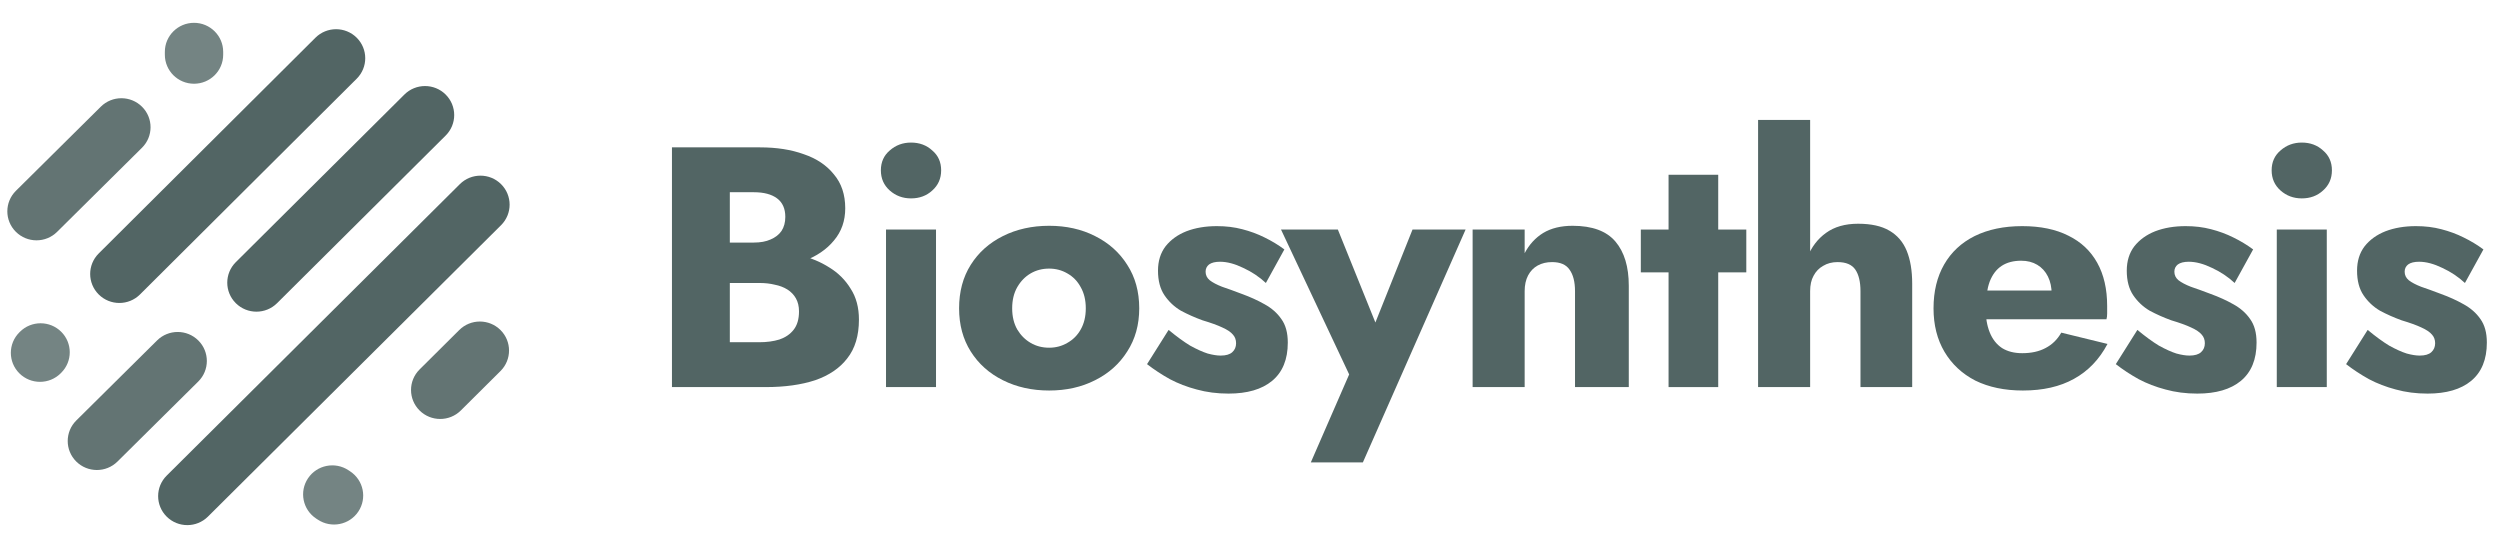
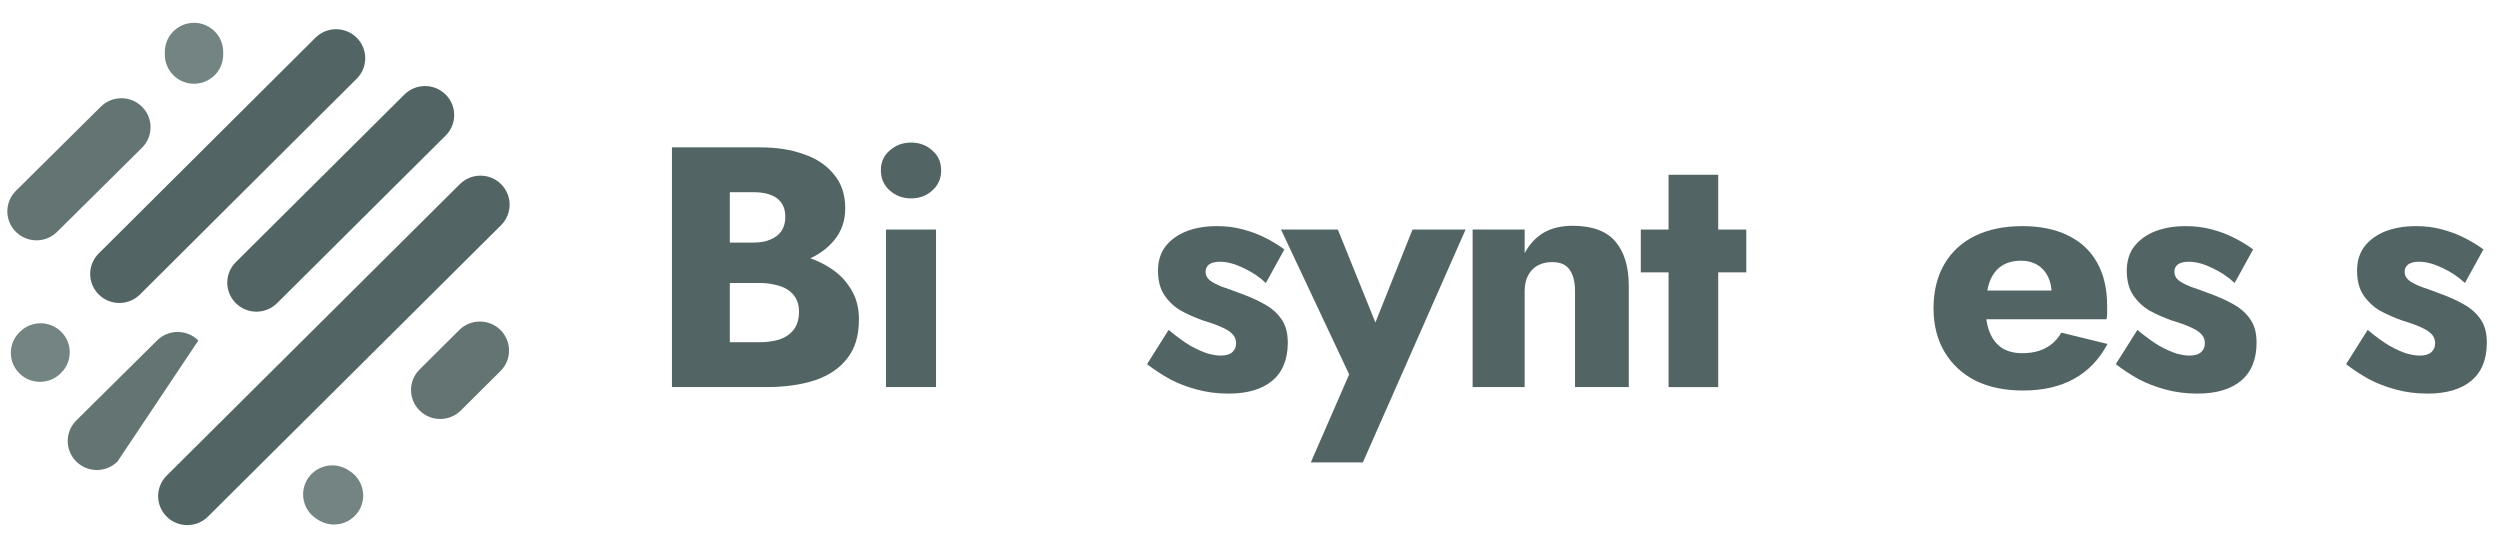
<svg xmlns="http://www.w3.org/2000/svg" width="146" height="32" viewBox="0 0 146 32" fill="none">
  <path opacity="0.8" fill-rule="evenodd" clip-rule="evenodd" d="M3.575 19.375C4.24 20.037 4.24 21.109 3.575 21.77L3.541 21.804C2.876 22.465 1.797 22.465 1.132 21.804C0.467 21.143 0.467 20.07 1.132 19.409L1.166 19.375C1.831 18.714 2.91 18.714 3.575 19.375Z" fill="#526564" />
-   <path opacity="0.9" fill-rule="evenodd" clip-rule="evenodd" d="M11.583 19.885C12.247 20.548 12.245 21.62 11.579 22.28L6.86 26.955C6.194 27.615 5.115 27.613 4.451 26.951C3.787 26.288 3.789 25.216 4.456 24.555L9.174 19.881C9.841 19.221 10.919 19.223 11.583 19.885Z" fill="#526564" />
+   <path opacity="0.9" fill-rule="evenodd" clip-rule="evenodd" d="M11.583 19.885L6.86 26.955C6.194 27.615 5.115 27.613 4.451 26.951C3.787 26.288 3.789 25.216 4.456 24.555L9.174 19.881C9.841 19.221 10.919 19.223 11.583 19.885Z" fill="#526564" />
  <path opacity="0.8" fill-rule="evenodd" clip-rule="evenodd" d="M17.988 27.932C18.509 27.154 19.567 26.943 20.35 27.462L20.452 27.53C21.235 28.049 21.446 29.1 20.924 29.879C20.403 30.657 19.345 30.867 18.562 30.348L18.46 30.281C17.677 29.762 17.466 28.71 17.988 27.932Z" fill="#526564" />
  <path opacity="0.9" fill-rule="evenodd" clip-rule="evenodd" d="M29.229 19.274C29.894 19.935 29.894 21.007 29.229 21.669L26.912 23.972C26.247 24.633 25.168 24.633 24.503 23.972C23.838 23.311 23.838 22.238 24.503 21.577L26.82 19.274C27.485 18.612 28.564 18.612 29.229 19.274Z" fill="#526564" />
  <path fill-rule="evenodd" clip-rule="evenodd" d="M29.263 10.755C29.928 11.416 29.928 12.488 29.263 13.15L12.143 30.171C11.478 30.832 10.399 30.832 9.734 30.171C9.069 29.509 9.069 28.437 9.734 27.776L26.854 10.755C27.519 10.093 28.598 10.093 29.263 10.755Z" fill="#526564" />
  <path fill-rule="evenodd" clip-rule="evenodd" d="M26.026 5.521C26.692 6.183 26.692 7.255 26.026 7.917L16.18 17.706C15.515 18.367 14.437 18.367 13.771 17.706C13.106 17.044 13.106 15.972 13.771 15.31L23.617 5.521C24.283 4.86 25.361 4.86 26.026 5.521Z" fill="#526564" />
  <path fill-rule="evenodd" clip-rule="evenodd" d="M20.83 2.201C21.496 2.862 21.497 3.934 20.832 4.596L8.175 17.197C7.51 17.859 6.432 17.859 5.766 17.198C5.1 16.537 5.1 15.465 5.764 14.803L18.421 2.203C19.086 1.541 20.164 1.54 20.83 2.201Z" fill="#526564" />
  <path opacity="0.9" fill-rule="evenodd" clip-rule="evenodd" d="M8.296 6.235C8.96 6.897 8.958 7.97 8.291 8.63L3.334 13.541C2.668 14.202 1.59 14.2 0.925 13.537C0.261 12.875 0.263 11.802 0.93 11.142L5.887 6.231C6.553 5.57 7.632 5.572 8.296 6.235Z" fill="#526564" />
  <path opacity="0.8" fill-rule="evenodd" clip-rule="evenodd" d="M11.331 1.333C12.271 1.333 13.034 2.092 13.034 3.027V3.196C13.034 4.132 12.271 4.89 11.331 4.89C10.39 4.89 9.627 4.132 9.627 3.196V3.027C9.627 2.092 10.39 1.333 11.331 1.333Z" fill="#526564" />
  <path d="M41.762 15.646H44.382C45.355 15.646 46.209 15.513 46.942 15.246C47.689 14.966 48.275 14.566 48.702 14.046C49.142 13.526 49.362 12.899 49.362 12.166C49.362 11.366 49.142 10.706 48.702 10.186C48.275 9.653 47.689 9.259 46.942 9.006C46.209 8.739 45.355 8.606 44.382 8.606H39.242V22.606H44.722C45.829 22.606 46.789 22.473 47.602 22.206C48.415 21.926 49.042 21.5 49.482 20.926C49.935 20.353 50.162 19.599 50.162 18.666C50.162 17.959 50.002 17.36 49.682 16.866C49.375 16.36 48.962 15.946 48.442 15.626C47.922 15.293 47.342 15.053 46.702 14.906C46.062 14.759 45.402 14.686 44.722 14.686H41.762V16.526H44.342C44.675 16.526 44.975 16.559 45.242 16.626C45.522 16.68 45.769 16.773 45.982 16.906C46.195 17.04 46.362 17.213 46.482 17.426C46.602 17.64 46.662 17.893 46.662 18.186C46.662 18.64 46.555 19 46.342 19.266C46.142 19.52 45.869 19.706 45.522 19.826C45.175 19.933 44.782 19.986 44.342 19.986H42.622V11.226H44.022C44.609 11.226 45.062 11.346 45.382 11.586C45.702 11.826 45.862 12.186 45.862 12.666C45.862 12.986 45.789 13.259 45.642 13.486C45.495 13.7 45.282 13.866 45.002 13.986C44.735 14.106 44.409 14.166 44.022 14.166H41.762V15.646Z" fill="#526564" />
  <path d="M51.443 9.946C51.443 10.426 51.617 10.819 51.963 11.126C52.31 11.433 52.723 11.586 53.203 11.586C53.697 11.586 54.11 11.433 54.443 11.126C54.79 10.819 54.963 10.426 54.963 9.946C54.963 9.466 54.79 9.079 54.443 8.786C54.11 8.479 53.697 8.326 53.203 8.326C52.723 8.326 52.31 8.479 51.963 8.786C51.617 9.079 51.443 9.466 51.443 9.946ZM51.743 13.406V22.606H54.663V13.406H51.743Z" fill="#526564" />
-   <path d="M56.011 18.006C56.011 18.966 56.237 19.806 56.691 20.526C57.144 21.246 57.77 21.806 58.571 22.206C59.37 22.606 60.27 22.806 61.27 22.806C62.27 22.806 63.164 22.606 63.95 22.206C64.751 21.806 65.377 21.246 65.831 20.526C66.297 19.806 66.531 18.966 66.531 18.006C66.531 17.033 66.297 16.186 65.831 15.466C65.377 14.746 64.751 14.186 63.95 13.786C63.164 13.386 62.27 13.186 61.27 13.186C60.27 13.186 59.37 13.386 58.571 13.786C57.77 14.186 57.144 14.746 56.691 15.466C56.237 16.186 56.011 17.033 56.011 18.006ZM59.111 18.006C59.111 17.526 59.211 17.113 59.41 16.766C59.611 16.419 59.87 16.153 60.191 15.966C60.511 15.78 60.87 15.686 61.27 15.686C61.657 15.686 62.011 15.78 62.331 15.966C62.664 16.153 62.924 16.419 63.111 16.766C63.31 17.113 63.41 17.526 63.41 18.006C63.41 18.486 63.31 18.899 63.111 19.246C62.924 19.579 62.664 19.84 62.331 20.026C62.011 20.213 61.657 20.306 61.27 20.306C60.87 20.306 60.511 20.213 60.191 20.026C59.87 19.84 59.611 19.579 59.41 19.246C59.211 18.899 59.111 18.486 59.111 18.006Z" fill="#526564" />
  <path d="M68.247 19.266L66.987 21.266C67.401 21.586 67.847 21.88 68.327 22.146C68.807 22.399 69.327 22.599 69.887 22.746C70.461 22.906 71.081 22.986 71.747 22.986C72.841 22.986 73.687 22.739 74.287 22.246C74.901 21.739 75.207 20.993 75.207 20.006C75.207 19.433 75.081 18.973 74.827 18.626C74.587 18.279 74.261 17.993 73.847 17.766C73.447 17.54 73.007 17.34 72.527 17.166C72.074 16.993 71.687 16.853 71.367 16.746C71.061 16.626 70.821 16.5 70.647 16.366C70.487 16.233 70.407 16.066 70.407 15.866C70.407 15.693 70.474 15.553 70.607 15.446C70.754 15.339 70.967 15.286 71.247 15.286C71.661 15.286 72.114 15.406 72.607 15.646C73.101 15.873 73.541 16.166 73.927 16.526L75.007 14.566C74.647 14.3 74.261 14.066 73.847 13.866C73.447 13.666 73.014 13.506 72.547 13.386C72.094 13.266 71.601 13.206 71.067 13.206C70.401 13.206 69.807 13.306 69.287 13.506C68.781 13.706 68.374 13.999 68.067 14.386C67.774 14.773 67.627 15.246 67.627 15.806C67.627 16.393 67.754 16.873 68.007 17.246C68.261 17.619 68.581 17.919 68.967 18.146C69.367 18.36 69.787 18.546 70.227 18.706C70.721 18.853 71.107 18.993 71.387 19.126C71.681 19.259 71.887 19.399 72.007 19.546C72.127 19.68 72.187 19.846 72.187 20.046C72.187 20.259 72.114 20.433 71.967 20.566C71.821 20.7 71.594 20.766 71.287 20.766C71.074 20.766 70.821 20.726 70.527 20.646C70.234 20.553 69.894 20.399 69.507 20.186C69.134 19.959 68.714 19.653 68.247 19.266Z" fill="#526564" />
  <path d="M85.591 13.406H82.491L79.551 20.766L81.111 20.786L78.131 13.406H74.811L78.791 21.866L76.551 27.006H79.591L85.591 13.406Z" fill="#526564" />
  <path d="M91.981 17.006V22.606H95.121V16.686C95.121 15.579 94.861 14.72 94.341 14.106C93.82 13.493 92.987 13.186 91.841 13.186C91.16 13.186 90.587 13.326 90.121 13.606C89.667 13.886 89.307 14.28 89.04 14.786V13.406H86.001V22.606H89.04V17.006C89.04 16.646 89.107 16.34 89.24 16.086C89.374 15.833 89.561 15.639 89.8 15.506C90.04 15.373 90.32 15.306 90.641 15.306C91.121 15.306 91.46 15.453 91.66 15.746C91.874 16.04 91.981 16.459 91.981 17.006Z" fill="#526564" />
  <path d="M95.824 13.406V15.906H101.984V13.406H95.824ZM97.444 10.206V22.606H100.344V10.206H97.444Z" fill="#526564" />
-   <path d="M105.712 7.006H102.672V22.606H105.712V7.006ZM108.652 17.006V22.606H111.672V16.566C111.672 15.806 111.565 15.166 111.352 14.646C111.138 14.126 110.798 13.733 110.332 13.466C109.878 13.2 109.272 13.066 108.512 13.066C107.752 13.066 107.125 13.246 106.632 13.606C106.152 13.953 105.792 14.426 105.552 15.026C105.312 15.613 105.192 16.273 105.192 17.006H105.712C105.712 16.646 105.778 16.346 105.912 16.106C106.045 15.853 106.232 15.659 106.472 15.526C106.712 15.38 106.992 15.306 107.312 15.306C107.805 15.306 108.152 15.453 108.352 15.746C108.552 16.04 108.652 16.459 108.652 17.006Z" fill="#526564" />
  <path d="M118.138 22.806C119.312 22.806 120.305 22.579 121.118 22.126C121.945 21.673 122.598 20.993 123.078 20.086L120.378 19.426C120.152 19.826 119.845 20.126 119.458 20.326C119.085 20.526 118.632 20.626 118.098 20.626C117.632 20.626 117.238 20.526 116.918 20.326C116.598 20.113 116.358 19.806 116.198 19.406C116.038 19.006 115.958 18.526 115.958 17.966C115.972 17.353 116.052 16.846 116.198 16.446C116.358 16.033 116.592 15.726 116.898 15.526C117.205 15.326 117.585 15.226 118.038 15.226C118.398 15.226 118.712 15.306 118.978 15.466C119.245 15.626 119.452 15.853 119.598 16.146C119.745 16.439 119.818 16.786 119.818 17.186C119.818 17.279 119.792 17.399 119.738 17.546C119.698 17.68 119.645 17.793 119.578 17.886L120.298 16.966H114.618V18.646H123.018C123.045 18.553 123.058 18.439 123.058 18.306C123.058 18.16 123.058 18.013 123.058 17.866C123.058 16.88 122.865 16.04 122.478 15.346C122.092 14.653 121.532 14.126 120.798 13.766C120.065 13.393 119.165 13.206 118.098 13.206C117.032 13.206 116.105 13.399 115.318 13.786C114.545 14.173 113.952 14.726 113.538 15.446C113.125 16.166 112.918 17.02 112.918 18.006C112.918 18.98 113.132 19.826 113.558 20.546C113.985 21.266 114.585 21.826 115.358 22.226C116.145 22.613 117.072 22.806 118.138 22.806Z" fill="#526564" />
  <path d="M124.823 19.266L123.563 21.266C123.977 21.586 124.423 21.88 124.903 22.146C125.383 22.399 125.903 22.599 126.463 22.746C127.037 22.906 127.657 22.986 128.323 22.986C129.417 22.986 130.263 22.739 130.863 22.246C131.477 21.739 131.783 20.993 131.783 20.006C131.783 19.433 131.657 18.973 131.403 18.626C131.163 18.279 130.837 17.993 130.423 17.766C130.023 17.54 129.583 17.34 129.103 17.166C128.65 16.993 128.263 16.853 127.943 16.746C127.637 16.626 127.397 16.5 127.223 16.366C127.063 16.233 126.983 16.066 126.983 15.866C126.983 15.693 127.05 15.553 127.183 15.446C127.33 15.339 127.543 15.286 127.823 15.286C128.237 15.286 128.69 15.406 129.183 15.646C129.677 15.873 130.117 16.166 130.503 16.526L131.583 14.566C131.223 14.3 130.837 14.066 130.423 13.866C130.023 13.666 129.59 13.506 129.123 13.386C128.67 13.266 128.177 13.206 127.643 13.206C126.977 13.206 126.383 13.306 125.863 13.506C125.357 13.706 124.95 13.999 124.643 14.386C124.35 14.773 124.203 15.246 124.203 15.806C124.203 16.393 124.33 16.873 124.583 17.246C124.837 17.619 125.157 17.919 125.543 18.146C125.943 18.36 126.363 18.546 126.803 18.706C127.297 18.853 127.683 18.993 127.963 19.126C128.257 19.259 128.463 19.399 128.583 19.546C128.703 19.68 128.763 19.846 128.763 20.046C128.763 20.259 128.69 20.433 128.543 20.566C128.397 20.7 128.17 20.766 127.863 20.766C127.65 20.766 127.397 20.726 127.103 20.646C126.81 20.553 126.47 20.399 126.083 20.186C125.71 19.959 125.29 19.653 124.823 19.266Z" fill="#526564" />
-   <path d="M132.664 9.946C132.664 10.426 132.838 10.819 133.184 11.126C133.531 11.433 133.944 11.586 134.424 11.586C134.918 11.586 135.331 11.433 135.664 11.126C136.011 10.819 136.184 10.426 136.184 9.946C136.184 9.466 136.011 9.079 135.664 8.786C135.331 8.479 134.918 8.326 134.424 8.326C133.944 8.326 133.531 8.479 133.184 8.786C132.838 9.079 132.664 9.466 132.664 9.946ZM132.964 13.406V22.606H135.884V13.406H132.964Z" fill="#526564" />
  <path d="M138.272 19.266L137.012 21.266C137.425 21.586 137.872 21.88 138.352 22.146C138.832 22.399 139.352 22.599 139.912 22.746C140.485 22.906 141.105 22.986 141.772 22.986C142.865 22.986 143.712 22.739 144.312 22.246C144.925 21.739 145.232 20.993 145.232 20.006C145.232 19.433 145.105 18.973 144.852 18.626C144.612 18.279 144.285 17.993 143.872 17.766C143.472 17.54 143.032 17.34 142.552 17.166C142.098 16.993 141.712 16.853 141.392 16.746C141.085 16.626 140.845 16.5 140.672 16.366C140.512 16.233 140.432 16.066 140.432 15.866C140.432 15.693 140.498 15.553 140.632 15.446C140.778 15.339 140.992 15.286 141.272 15.286C141.685 15.286 142.138 15.406 142.632 15.646C143.125 15.873 143.565 16.166 143.952 16.526L145.032 14.566C144.672 14.3 144.285 14.066 143.872 13.866C143.472 13.666 143.038 13.506 142.572 13.386C142.118 13.266 141.625 13.206 141.092 13.206C140.425 13.206 139.832 13.306 139.312 13.506C138.805 13.706 138.398 13.999 138.092 14.386C137.798 14.773 137.652 15.246 137.652 15.806C137.652 16.393 137.778 16.873 138.032 17.246C138.285 17.619 138.605 17.919 138.992 18.146C139.392 18.36 139.812 18.546 140.252 18.706C140.745 18.853 141.132 18.993 141.412 19.126C141.705 19.259 141.912 19.399 142.032 19.546C142.152 19.68 142.212 19.846 142.212 20.046C142.212 20.259 142.138 20.433 141.992 20.566C141.845 20.7 141.618 20.766 141.312 20.766C141.098 20.766 140.845 20.726 140.552 20.646C140.258 20.553 139.918 20.399 139.532 20.186C139.158 19.959 138.738 19.653 138.272 19.266Z" fill="#526564" />
</svg>